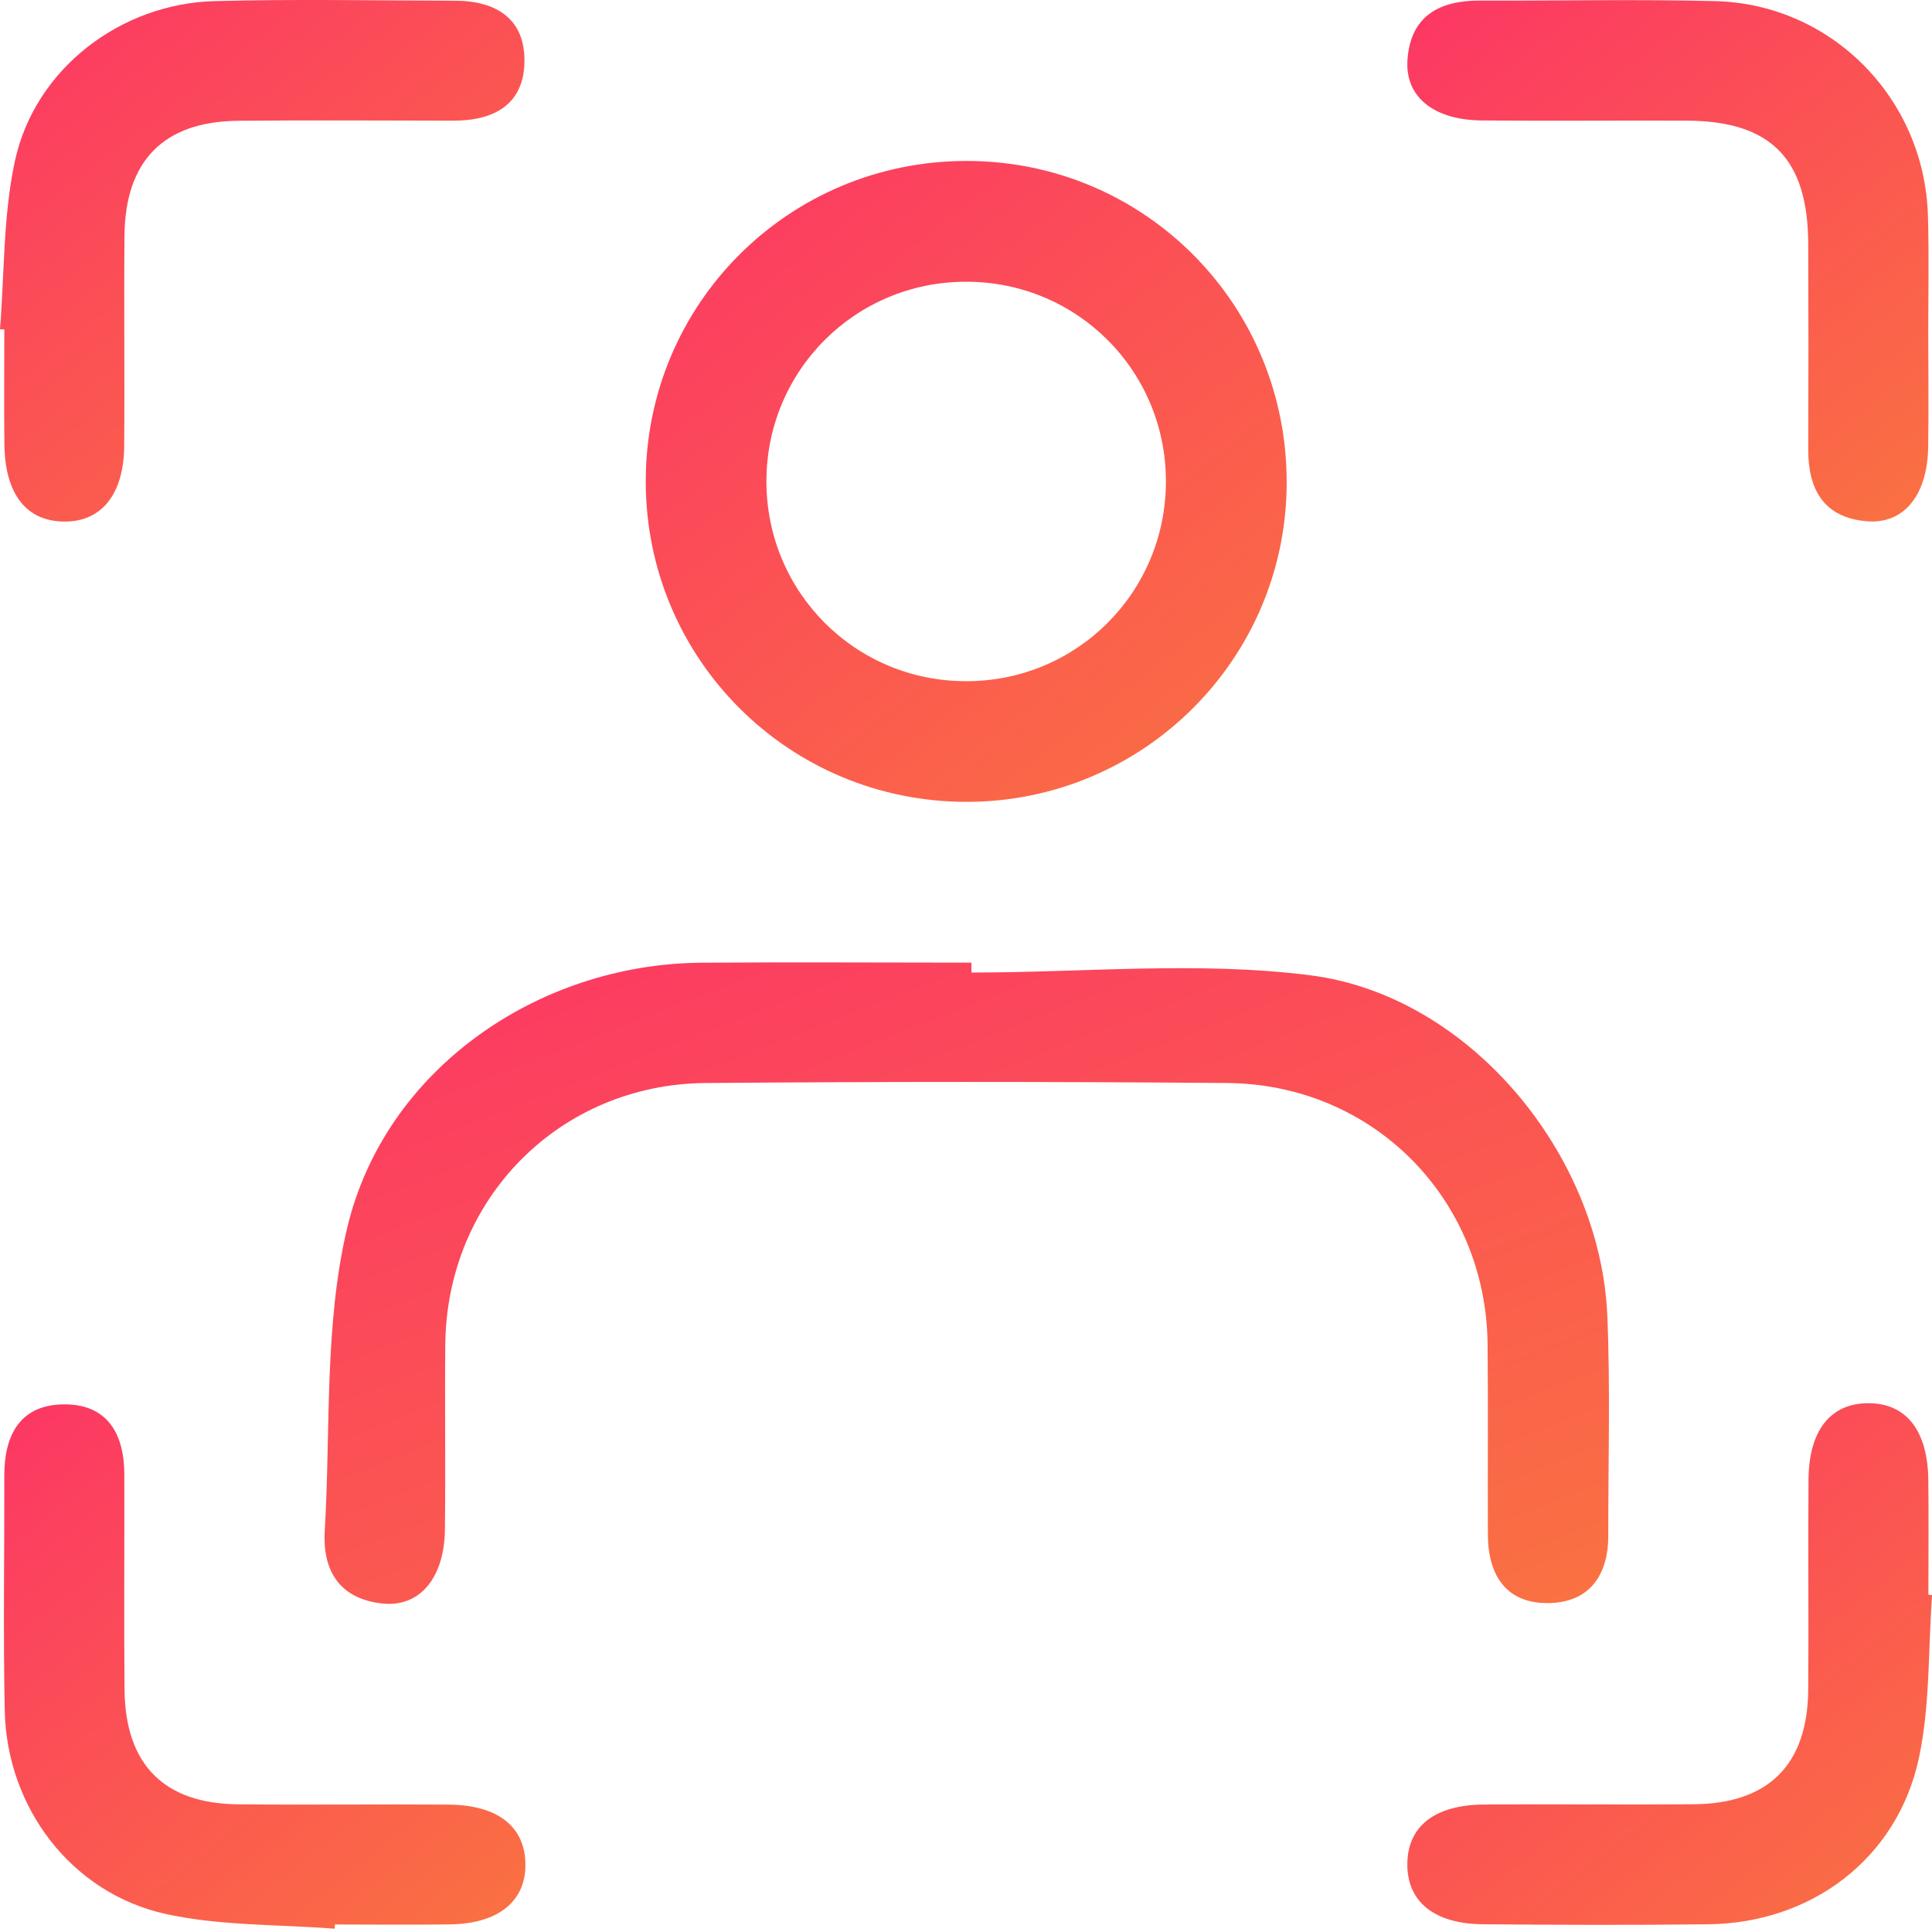
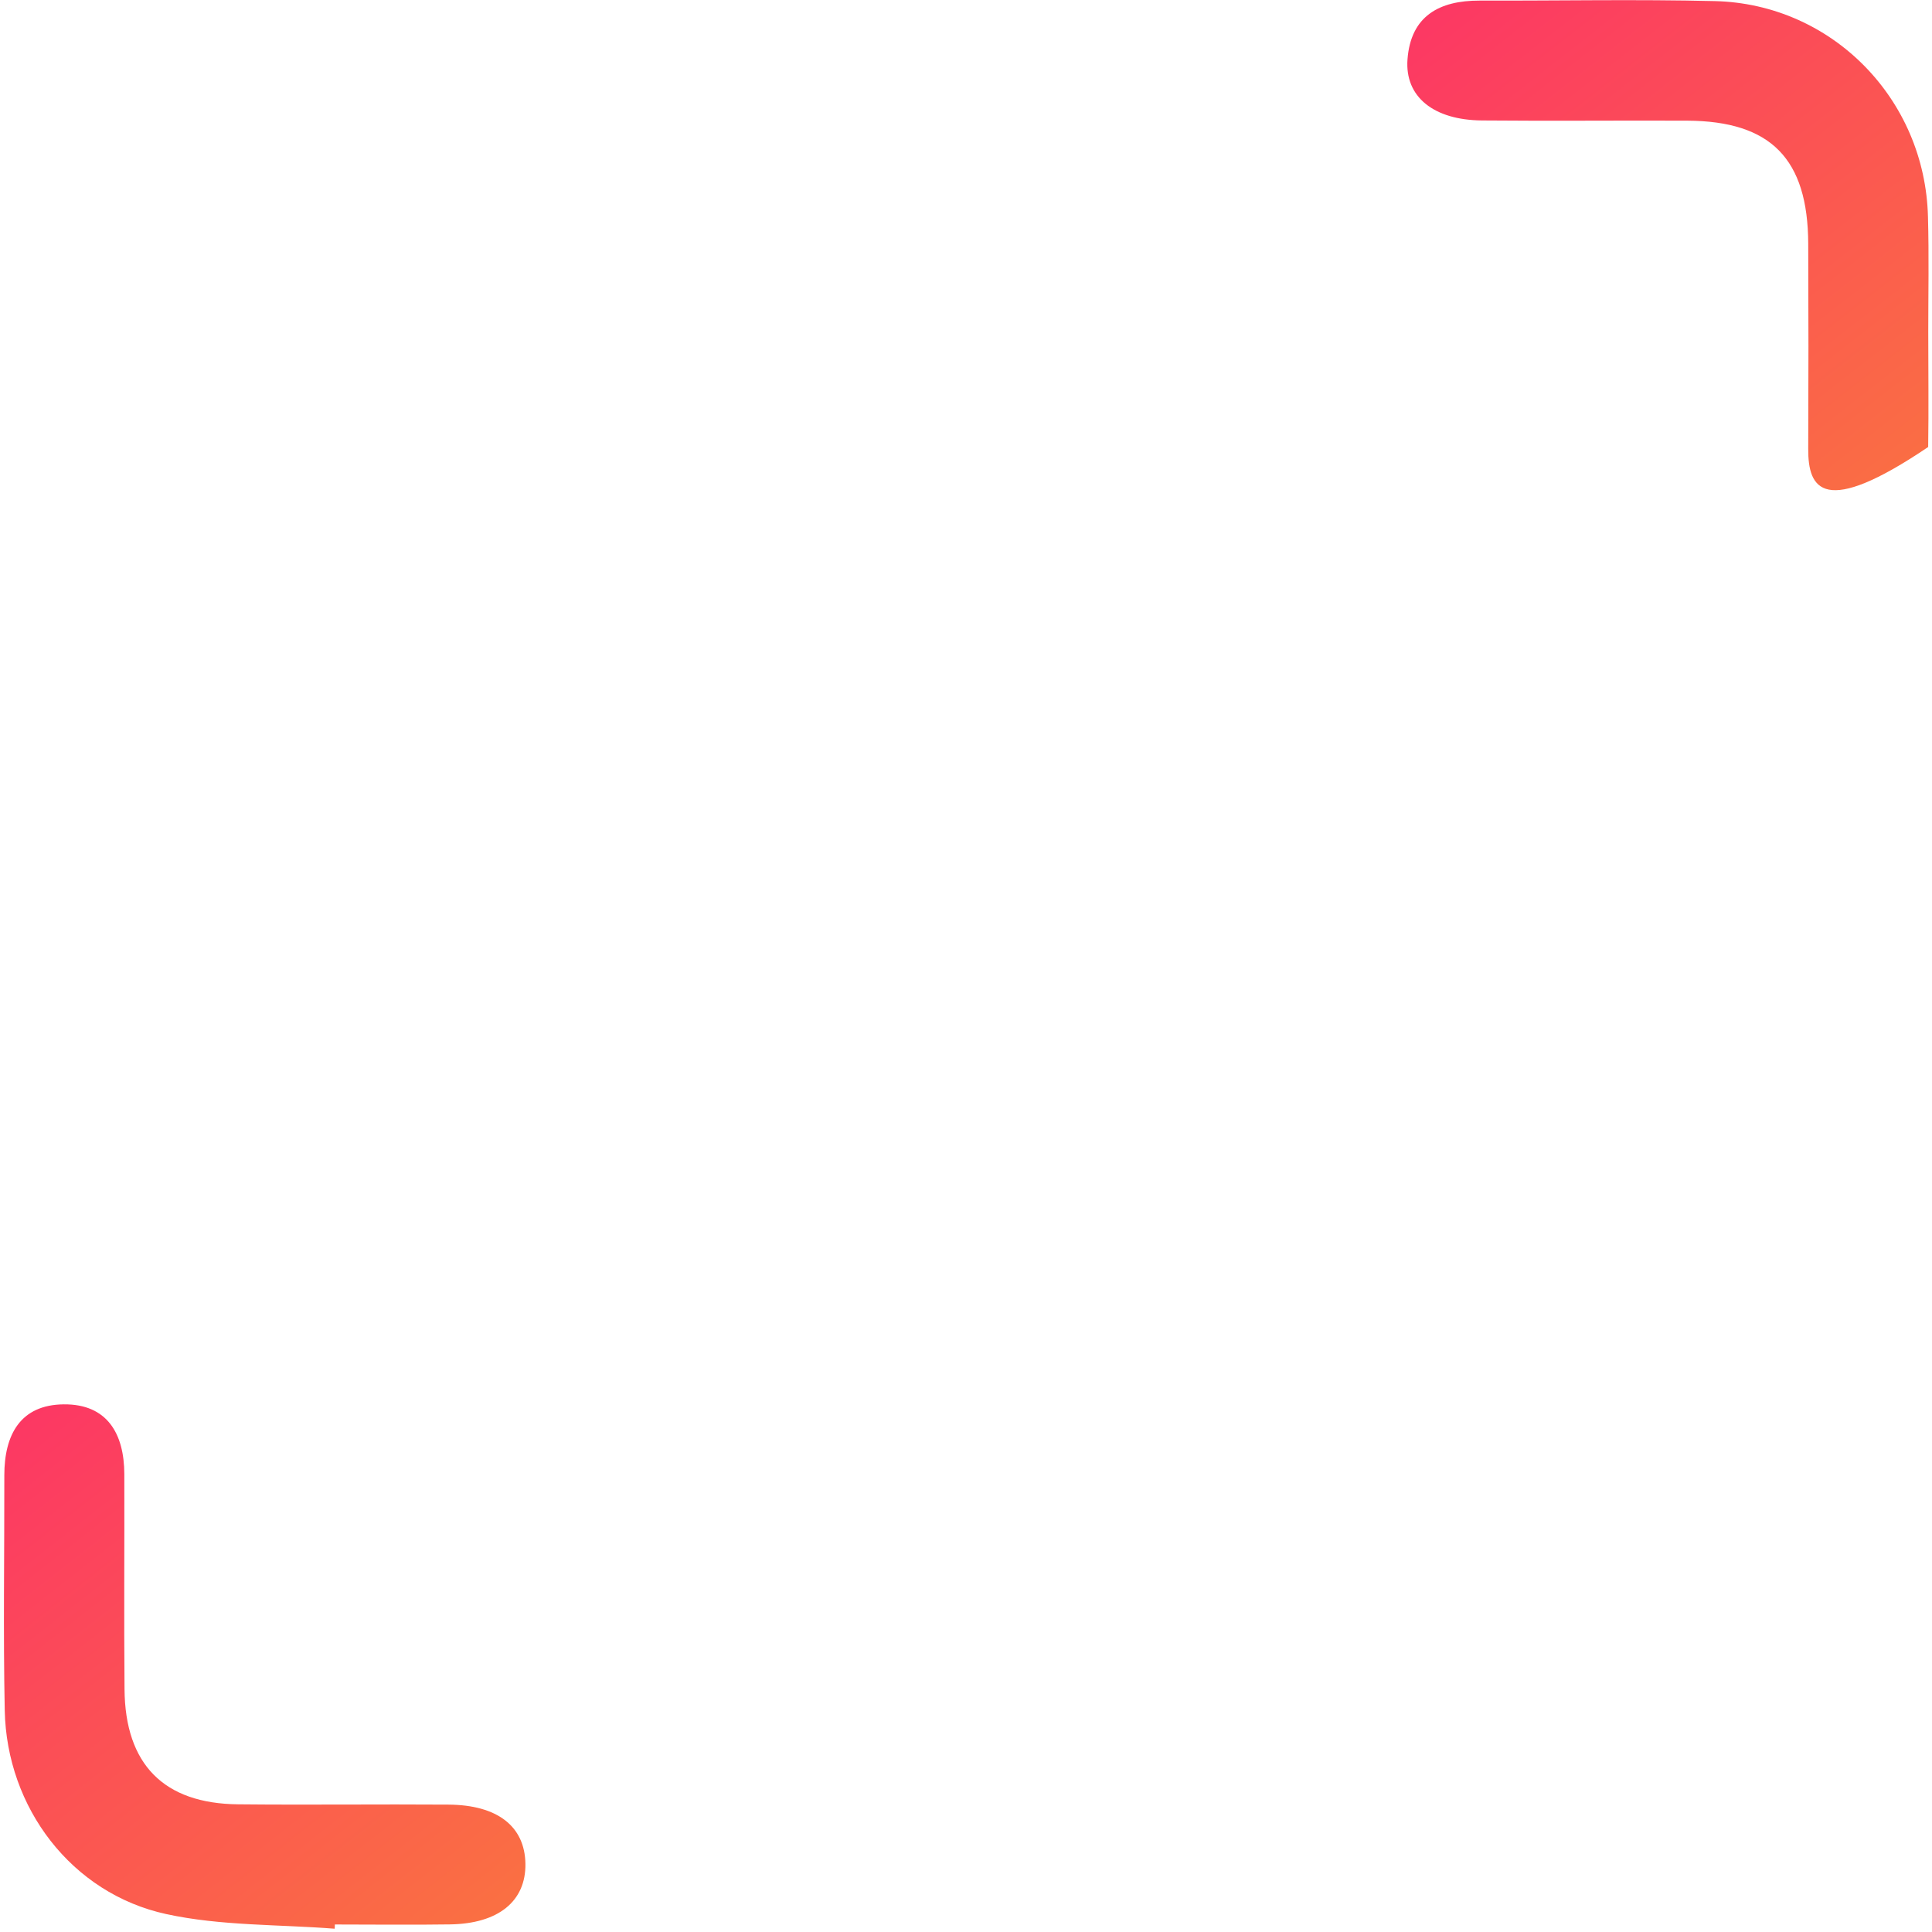
<svg xmlns="http://www.w3.org/2000/svg" width="46" height="46" viewBox="0 0 46 46" fill="none">
-   <path d="M23.13 23.156C25.827 23.156 28.556 22.882 31.21 23.223C34.995 23.71 38.104 27.489 38.269 31.319C38.343 33.066 38.29 34.818 38.292 36.567C38.292 37.5 37.849 38.139 36.906 38.168C35.882 38.199 35.431 37.529 35.426 36.545C35.419 35.035 35.434 33.524 35.419 32.011C35.386 28.542 32.694 25.812 29.213 25.786C25.077 25.752 20.942 25.752 16.806 25.786C13.325 25.812 10.633 28.542 10.602 32.014C10.588 33.484 10.612 34.956 10.593 36.428C10.578 37.564 9.999 38.268 9.116 38.18C8.106 38.077 7.674 37.421 7.732 36.445C7.875 34.04 7.717 31.558 8.264 29.246C9.156 25.473 12.793 22.956 16.687 22.922C18.835 22.905 20.983 22.92 23.128 22.92C23.13 22.998 23.13 23.077 23.13 23.156Z" fill="url(#paint0_linear_1007_293)" />
-   <path d="M15.375 11.461C15.375 7.225 18.794 3.82 23.037 3.832C27.27 3.844 30.659 7.273 30.635 11.523C30.614 15.701 27.218 19.08 23.035 19.092C18.792 19.102 15.375 15.697 15.375 11.461ZM22.997 6.708C20.358 6.71 18.243 8.831 18.248 11.47C18.253 14.107 20.372 16.224 23.011 16.219C25.648 16.217 27.762 14.095 27.76 11.456C27.757 8.817 25.636 6.703 22.997 6.708Z" fill="url(#paint1_linear_1007_293)" />
-   <path d="M0 7.839C0.107 6.5 0.074 5.131 0.356 3.83C0.83 1.644 2.864 0.084 5.116 0.026C7.02 -0.024 8.929 0.012 10.836 0.017C11.807 0.019 12.502 0.442 12.487 1.468C12.473 2.496 11.752 2.876 10.791 2.873C9.082 2.871 7.374 2.859 5.667 2.876C3.899 2.892 2.978 3.828 2.964 5.617C2.949 7.285 2.971 8.953 2.957 10.621C2.947 11.779 2.408 12.433 1.515 12.418C0.625 12.406 0.119 11.76 0.105 10.586C0.093 9.672 0.103 8.758 0.103 7.844C0.067 7.844 0.033 7.841 0 7.839Z" fill="url(#paint2_linear_1007_293)" />
-   <path d="M45.911 7.901C45.911 8.815 45.923 9.729 45.909 10.643C45.89 11.788 45.336 12.485 44.446 12.411C43.42 12.325 43.048 11.652 43.053 10.688C43.06 9.061 43.06 7.431 43.053 5.801C43.045 3.78 42.163 2.883 40.172 2.873C38.545 2.866 36.915 2.883 35.285 2.868C34.135 2.859 33.445 2.305 33.512 1.413C33.589 0.38 34.269 0.012 35.228 0.014C37.094 0.019 38.962 -0.019 40.828 0.026C43.62 0.093 45.837 2.358 45.904 5.164C45.93 6.073 45.911 6.987 45.911 7.901Z" fill="url(#paint3_linear_1007_293)" />
+   <path d="M45.911 7.901C45.911 8.815 45.923 9.729 45.909 10.643C43.42 12.325 43.048 11.652 43.053 10.688C43.06 9.061 43.06 7.431 43.053 5.801C43.045 3.78 42.163 2.883 40.172 2.873C38.545 2.866 36.915 2.883 35.285 2.868C34.135 2.859 33.445 2.305 33.512 1.413C33.589 0.38 34.269 0.012 35.228 0.014C37.094 0.019 38.962 -0.019 40.828 0.026C43.62 0.093 45.837 2.358 45.904 5.164C45.93 6.073 45.911 6.987 45.911 7.901Z" fill="url(#paint3_linear_1007_293)" />
  <path d="M7.969 45.922C6.63 45.817 5.258 45.857 3.957 45.573C1.707 45.084 0.158 43.041 0.113 40.724C0.075 38.858 0.106 36.99 0.103 35.124C0.103 34.162 0.485 33.446 1.518 33.437C2.549 33.427 2.957 34.131 2.96 35.097C2.965 36.806 2.95 38.515 2.965 40.221C2.979 42.008 3.9 42.944 5.671 42.96C7.339 42.977 9.007 42.955 10.675 42.967C11.846 42.974 12.495 43.485 12.51 44.373C12.524 45.265 11.87 45.802 10.715 45.819C9.801 45.833 8.887 45.821 7.973 45.821C7.973 45.855 7.971 45.888 7.969 45.922Z" fill="url(#paint4_linear_1007_293)" />
-   <path d="M46.002 37.977C45.907 39.278 45.957 40.609 45.685 41.872C45.169 44.256 43.129 45.788 40.676 45.816C38.889 45.838 37.102 45.831 35.314 45.816C34.147 45.807 33.503 45.279 33.508 44.382C33.513 43.487 34.154 42.974 35.329 42.965C36.997 42.953 38.665 42.974 40.335 42.958C42.113 42.941 43.039 42.013 43.053 40.23C43.067 38.562 43.046 36.894 43.06 35.224C43.07 34.05 43.587 33.41 44.485 33.41C45.382 33.41 45.895 34.052 45.912 35.226C45.924 36.14 45.914 37.054 45.914 37.968C45.943 37.973 45.974 37.975 46.002 37.977Z" fill="url(#paint5_linear_1007_293)" />
  <defs>
    <linearGradient id="paint0_linear_1007_293" x1="8.836" y1="22.914" x2="17.886" y2="46.143" gradientUnits="userSpaceOnUse">
      <stop stop-color="#FC3764" />
      <stop offset="1" stop-color="#FA7241" />
    </linearGradient>
    <linearGradient id="paint1_linear_1007_293" x1="15.929" y1="3.832" x2="28.892" y2="20.452" gradientUnits="userSpaceOnUse">
      <stop stop-color="#FC3764" />
      <stop offset="1" stop-color="#FA7241" />
    </linearGradient>
    <linearGradient id="paint2_linear_1007_293" x1="0.453" y1="-6.09223e-08" x2="10.988" y2="13.582" gradientUnits="userSpaceOnUse">
      <stop stop-color="#FC3764" />
      <stop offset="1" stop-color="#FA7241" />
    </linearGradient>
    <linearGradient id="paint3_linear_1007_293" x1="33.958" y1="0.004" x2="44.503" y2="13.52" gradientUnits="userSpaceOnUse">
      <stop stop-color="#FC3764" />
      <stop offset="1" stop-color="#FA7241" />
    </linearGradient>
    <linearGradient id="paint4_linear_1007_293" x1="0.544" y1="33.437" x2="11.165" y2="46.977" gradientUnits="userSpaceOnUse">
      <stop stop-color="#FC3764" />
      <stop offset="1" stop-color="#FA7241" />
    </linearGradient>
    <linearGradient id="paint5_linear_1007_293" x1="33.961" y1="33.41" x2="44.496" y2="46.998" gradientUnits="userSpaceOnUse">
      <stop stop-color="#FC3764" />
      <stop offset="1" stop-color="#FA7241" />
    </linearGradient>
  </defs>
</svg>